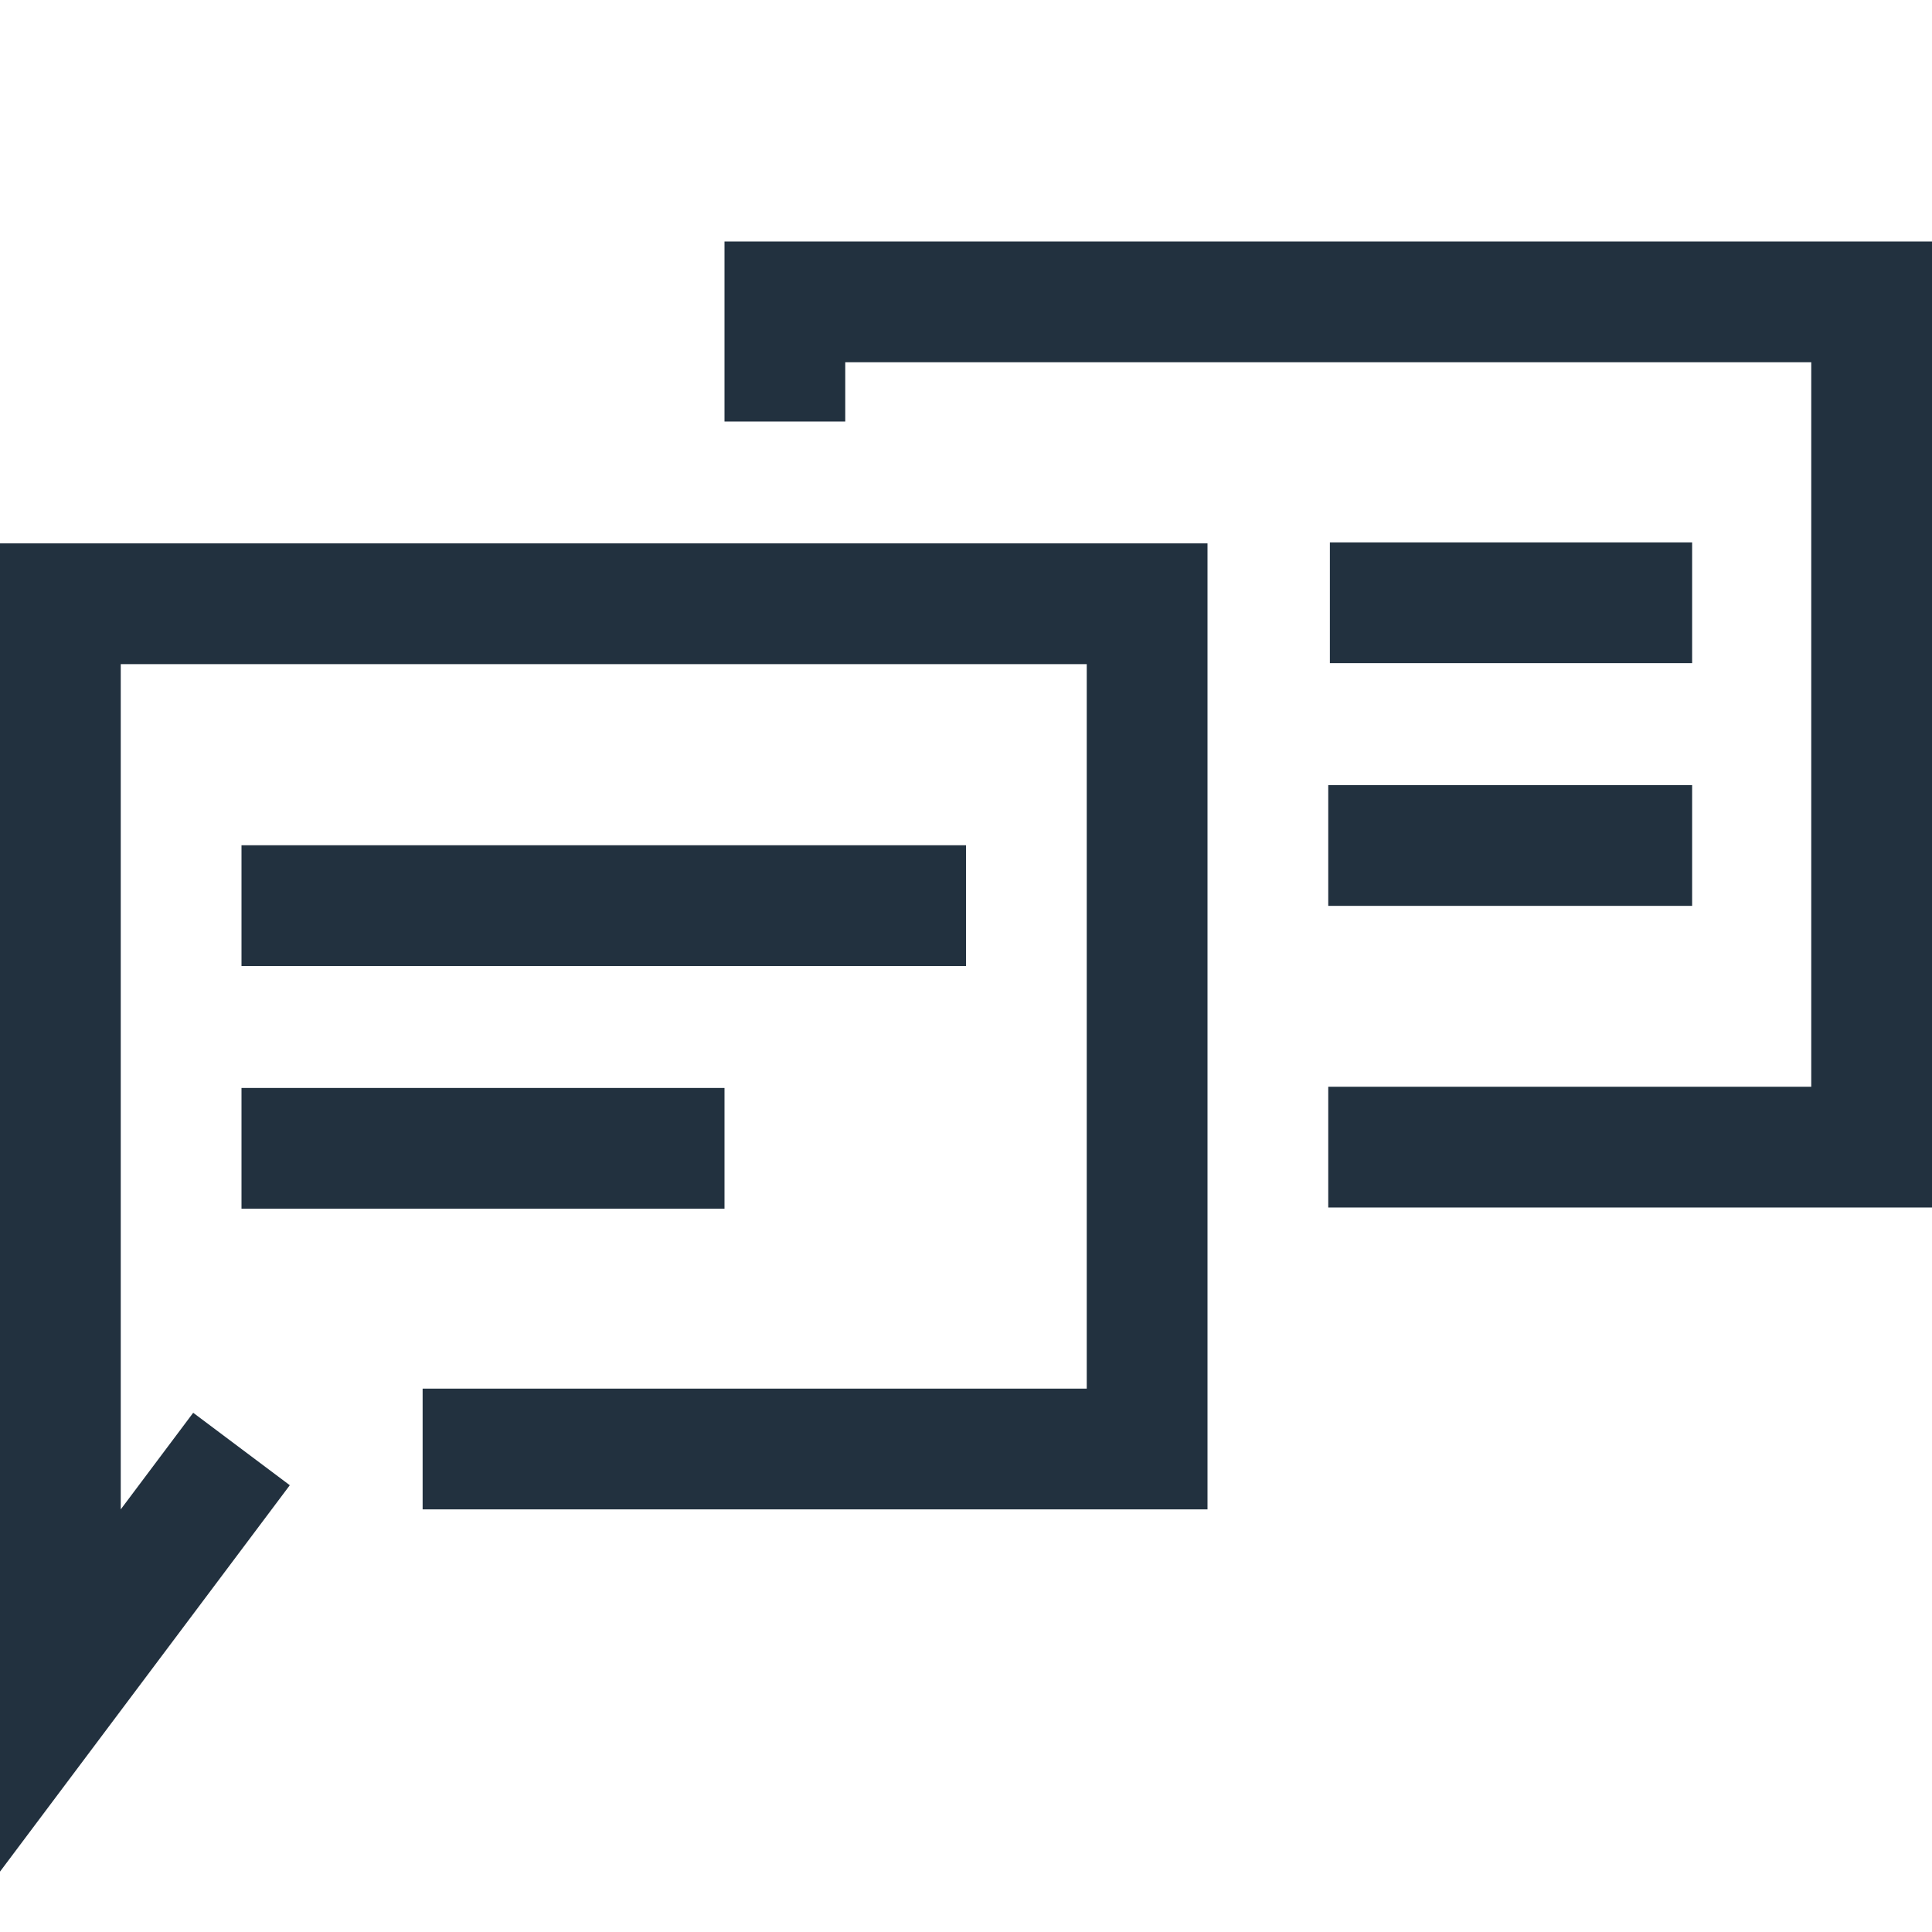
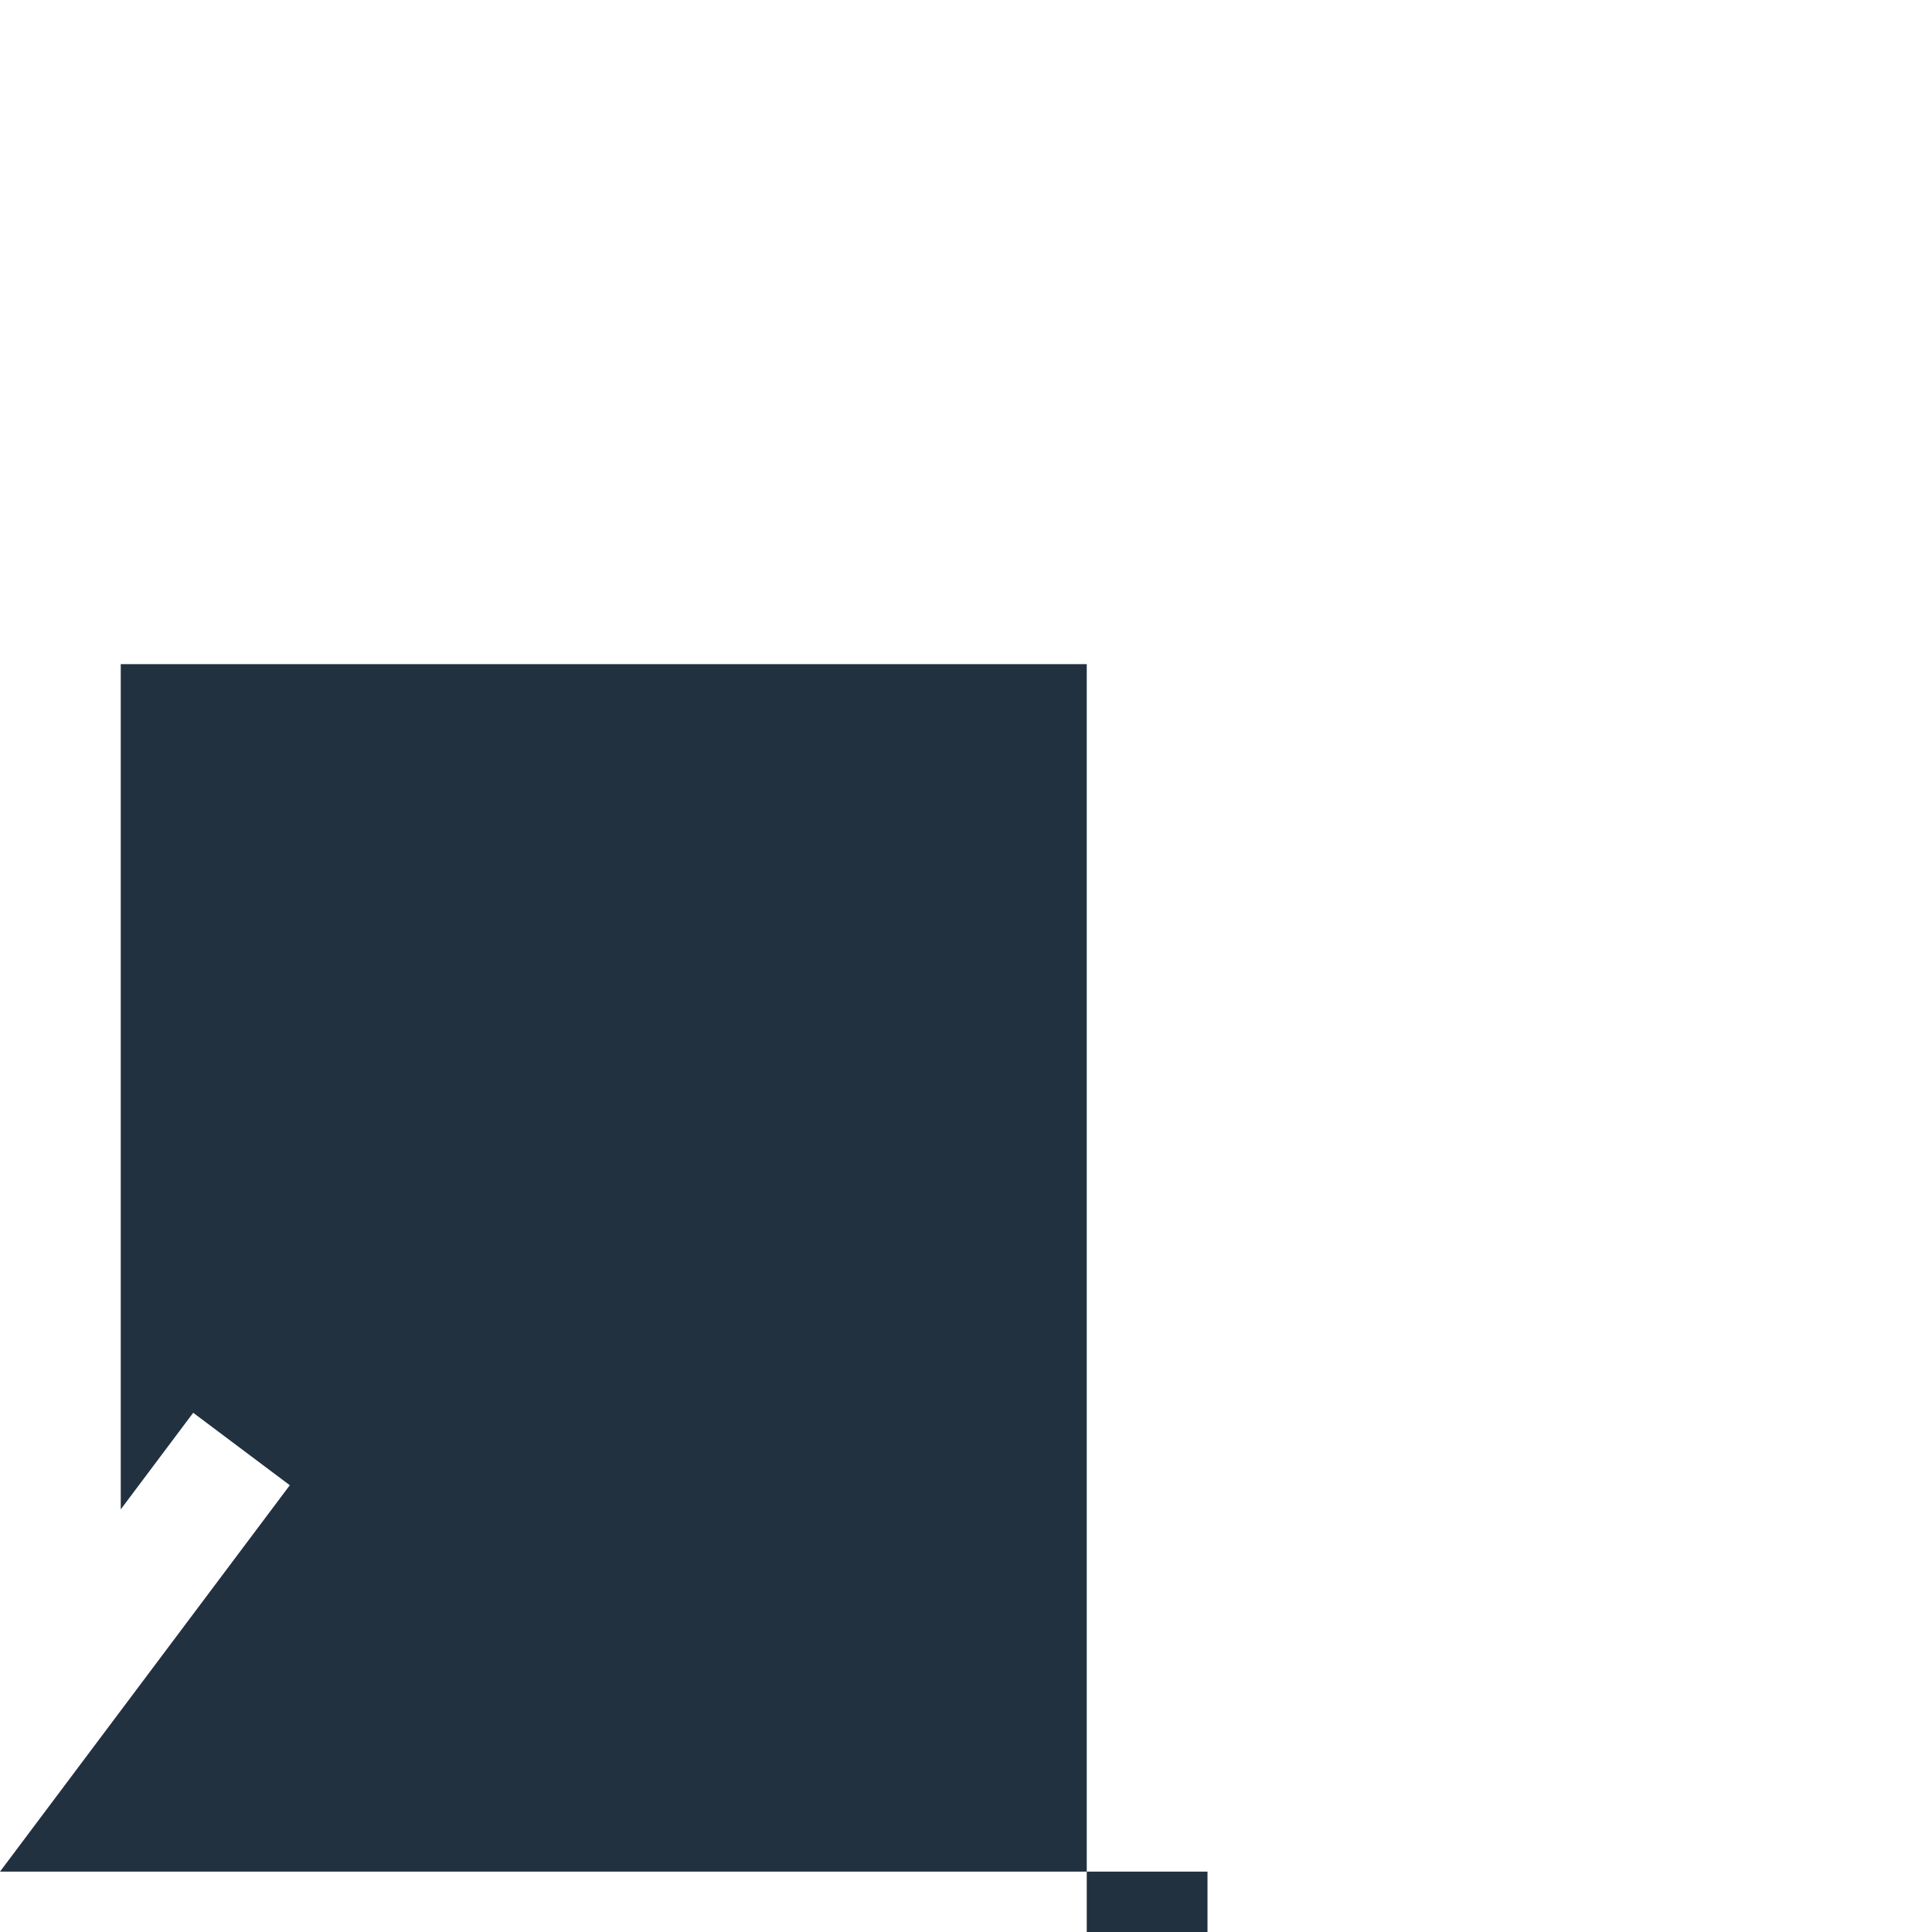
<svg xmlns="http://www.w3.org/2000/svg" version="1.1" id="Layer_1" x="0px" y="0px" width="32px" height="32px" viewBox="0 0 32 32" enable-background="new 0 0 32 32" xml:space="preserve">
-   <path fill="#22313F" d="M32,20H22v-2h8V6H14v0.982h-2V4h20V20z" />
-   <path fill="#22313F" d="M22.027,8.984h6v2h-6V8.984z" />
-   <path fill="#22313F" d="M22,13.004h6.027v2H22V13.004z" />
-   <path fill="#22313F" d="M4,14h12v2H4V14z" />
  <path fill="#22313F" d="M4,18.02h8v2H4V18.02z" />
-   <path fill="#22313F" d="M0,31V9h20v16H7v-2h11V11H2v14l1.2-1.6L4.8,24.6L0,31z" />
+   <path fill="#22313F" d="M0,31h20v16H7v-2h11V11H2v14l1.2-1.6L4.8,24.6L0,31z" />
</svg>